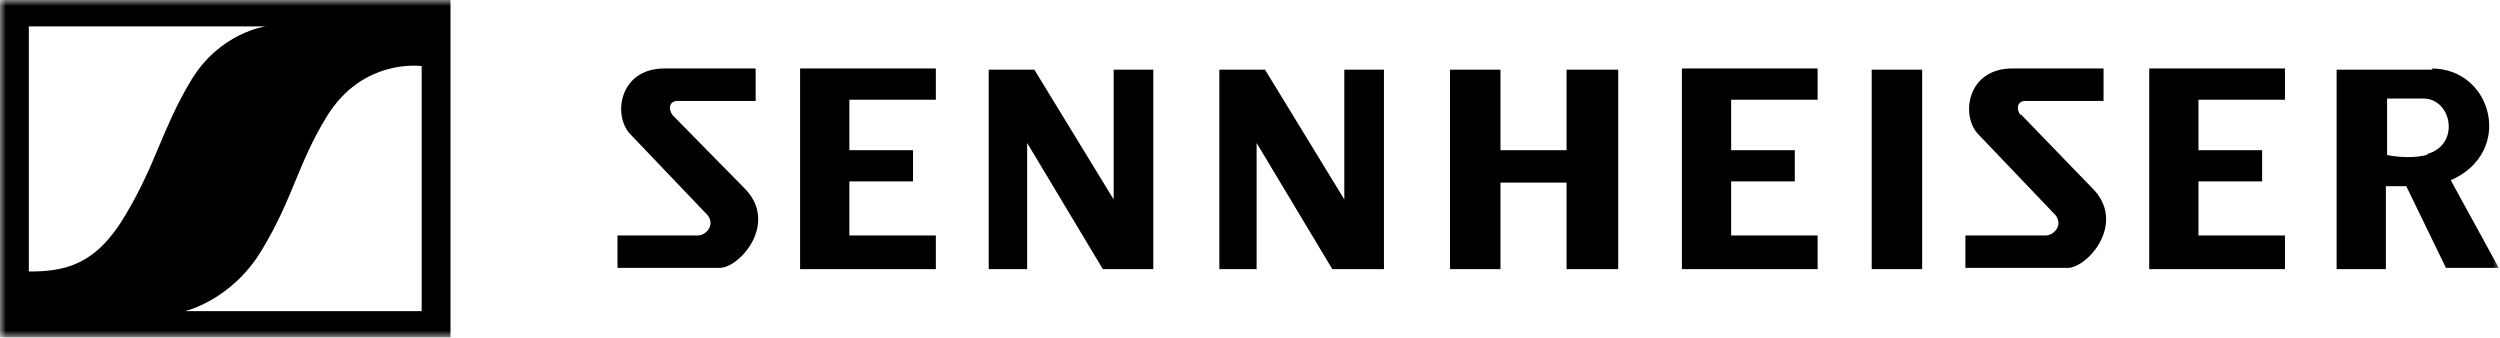
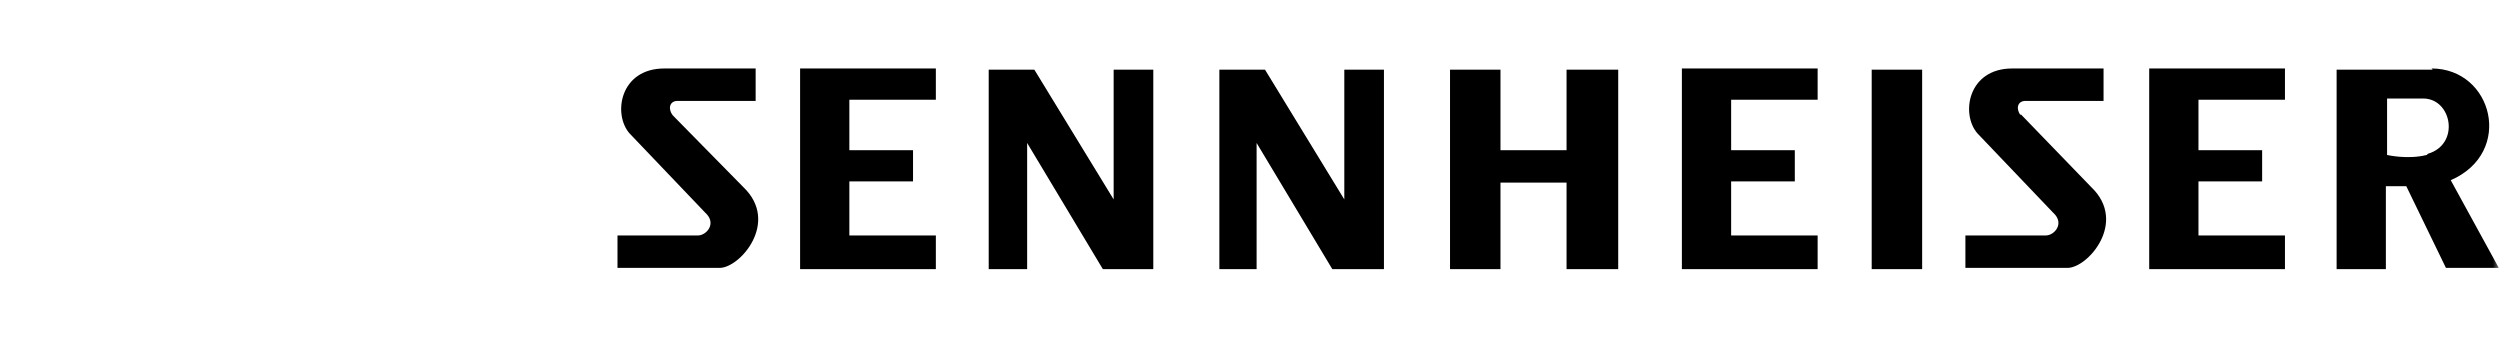
<svg xmlns="http://www.w3.org/2000/svg" id="Layer_1" viewBox="0 0 208.1 28.1">
  <defs>
    <style>      .st0 {        mask: url(#mask);      }      .st1 {        mask: url(#mask-1);      }      .st2 {        fill: #fff;      }    </style>
    <mask id="mask" x="0" y="0" width="208.1" height="28.1" maskUnits="userSpaceOnUse">
      <g id="mask0_1_37">
-         <path class="st2" d="M208.1,0H0v28.1h208.1V0Z" />
-       </g>
+         </g>
    </mask>
    <mask id="mask-1" x="0" y="0" width="208.1" height="28.1" maskUnits="userSpaceOnUse">
      <g id="mask1_1_37">
        <path class="st2" d="M208.1,0H0v28.1h208.1V0Z" />
      </g>
    </mask>
  </defs>
  <g class="st0">
    <path d="M37.5,28V0H0v28.1h37.5ZM22.1,2.2s-3.8.5-6.2,4.5c-2.4,4-2.9,6.9-5.4,11.1-2.5,4.3-5.1,4.8-8.1,4.8V2.2h19.8ZM35.2,25.9H15.4s3.9-.9,6.4-5.1c2.6-4.3,3-7.2,5.4-11.1,3-4.9,7.9-4.2,7.9-4.2v20.4h0Z" />
  </g>
  <g class="st1">
    <path d="M202.5,5.8h-8v16.6h4.1v-6.9h1.7s3.3,6.8,3.3,6.8h4.4l-4-7.3c5.3-2.3,3.5-9.3-1.6-9.3ZM202,12.9c-1.6.4-3.3,0-3.3,0v-4.7h3c2.4,0,3.1,3.8.4,4.6ZM178.9,22.4h11.3v-2.8h-7.2v-4.5h5.3v-2.6h-5.3v-4.2h7.2v-2.6h-11.3v16.6ZM168.2,9.6c-.4-.5-.3-1.2.4-1.2h6.5v-2.7h-7.6c-3.7,0-4.3,3.8-2.9,5.4l6.3,6.6c1,.9.1,1.9-.6,1.9h-6.7v2.7h8.5c1.7,0,5-3.8,2-6.7l-5.9-6.1ZM155.8,22.4h4.2V5.8h-4.2v16.6ZM140,22.4h11.3v-2.8h-7.2v-4.5h5.3v-2.6h-5.3v-4.2h7.2v-2.6h-11.3v16.6ZM130.4,22.4h4.3V5.8h-4.3v6.7h-5.5v-6.7h-4.2v16.6h4.2v-7.2h5.5v7.2ZM111,22.4h4.2V5.8h-3.3v10.8s-6.6-10.8-6.6-10.8h-3.8v16.6h3.1v-10.5l6.3,10.5ZM91.8,22.4h4.2V5.8h-3.3v10.8s-6.6-10.8-6.6-10.8h-3.8v16.6h3.2v-10.5l6.3,10.5ZM66.6,22.4h11.3v-2.8h-7.2v-4.5h5.3v-2.6h-5.3v-4.2h7.2v-2.6h-11.3v16.6ZM56,9.6c-.4-.5-.3-1.2.4-1.2h6.5v-2.7h-7.6c-3.7,0-4.3,3.8-2.9,5.4l6.3,6.6c1,.9.1,1.9-.6,1.9h-6.7v2.7h8.5c1.7,0,5-3.8,2-6.7l-5.9-6Z" />
  </g>
</svg>